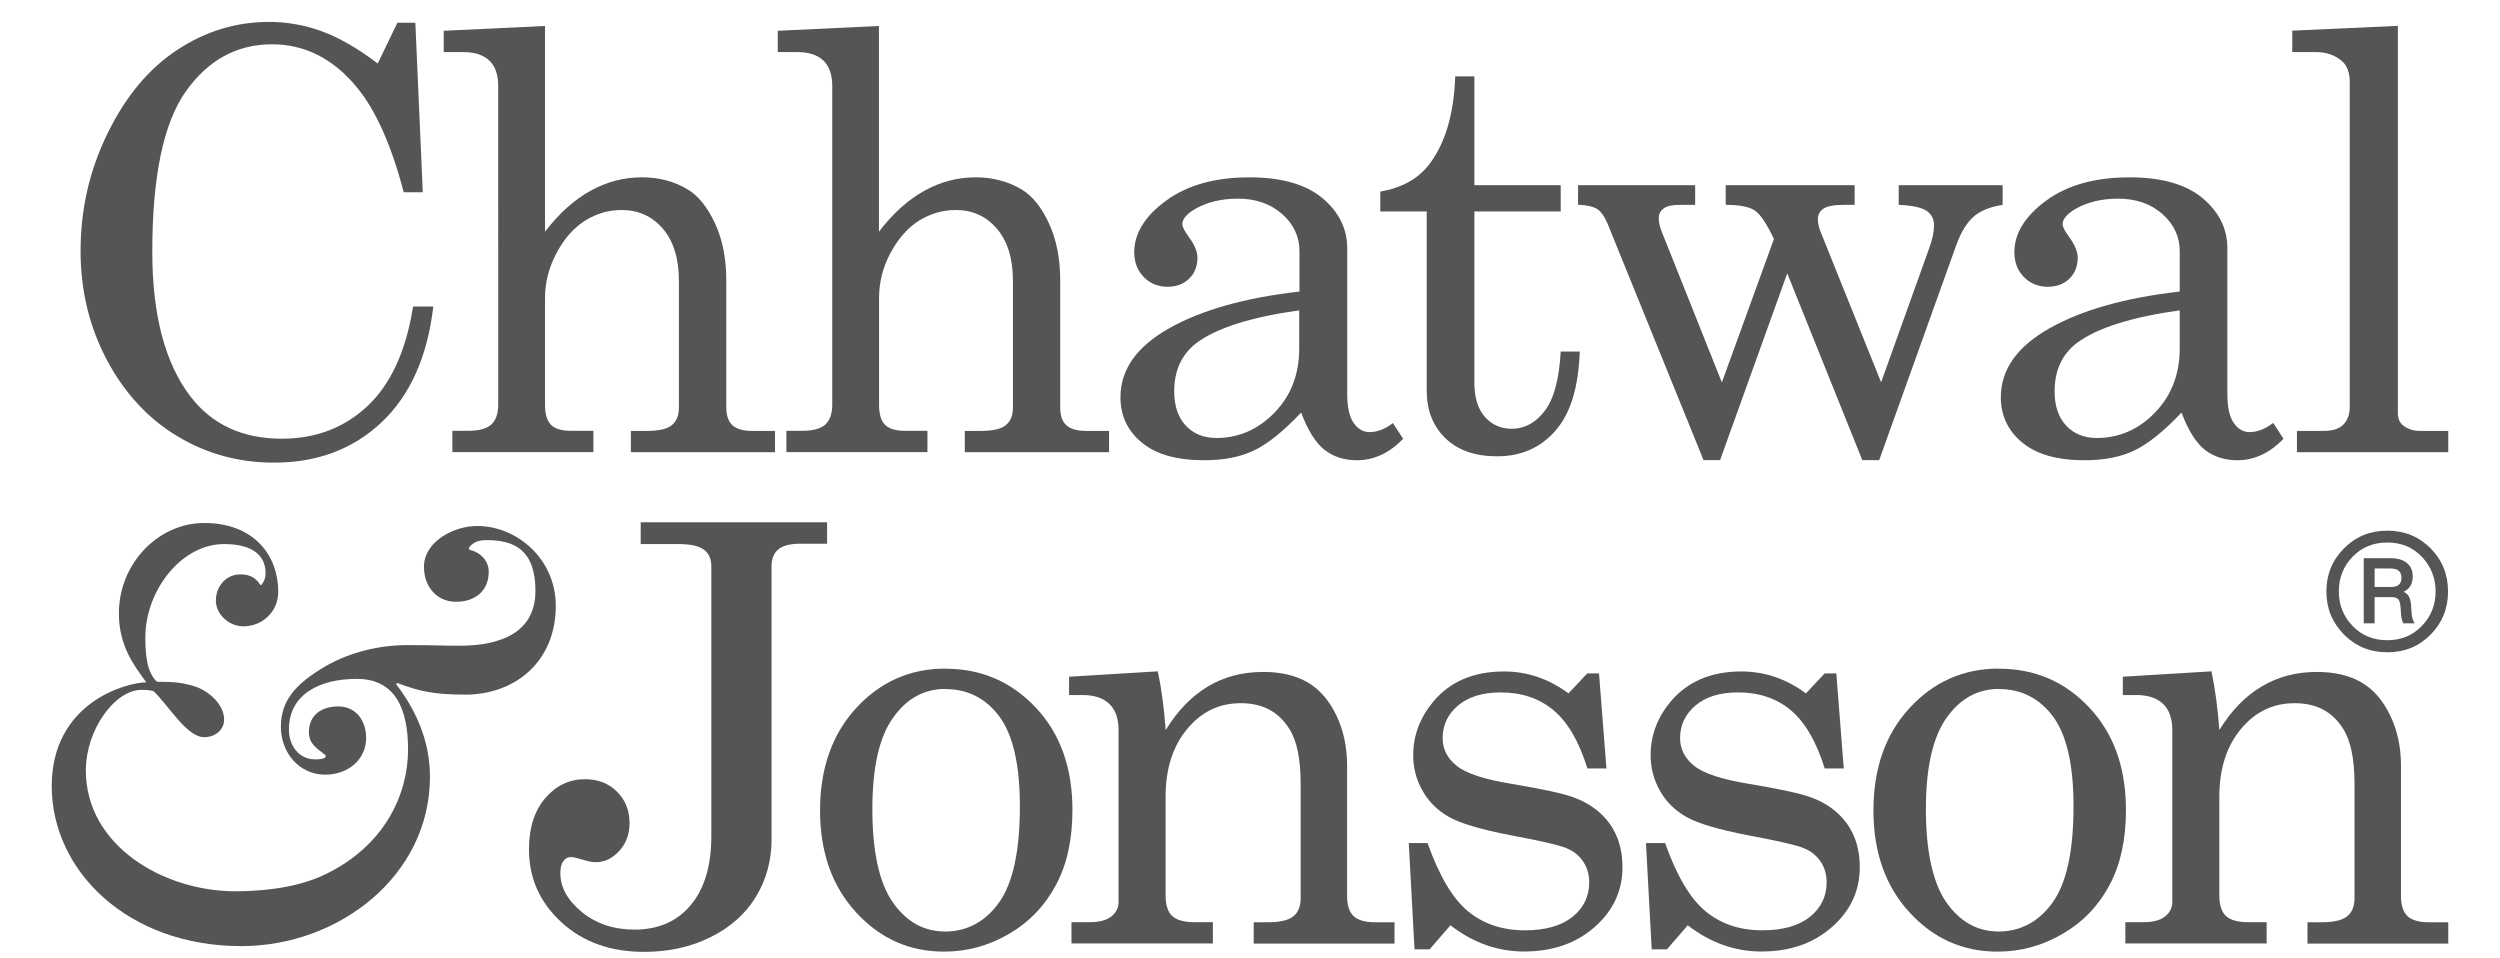
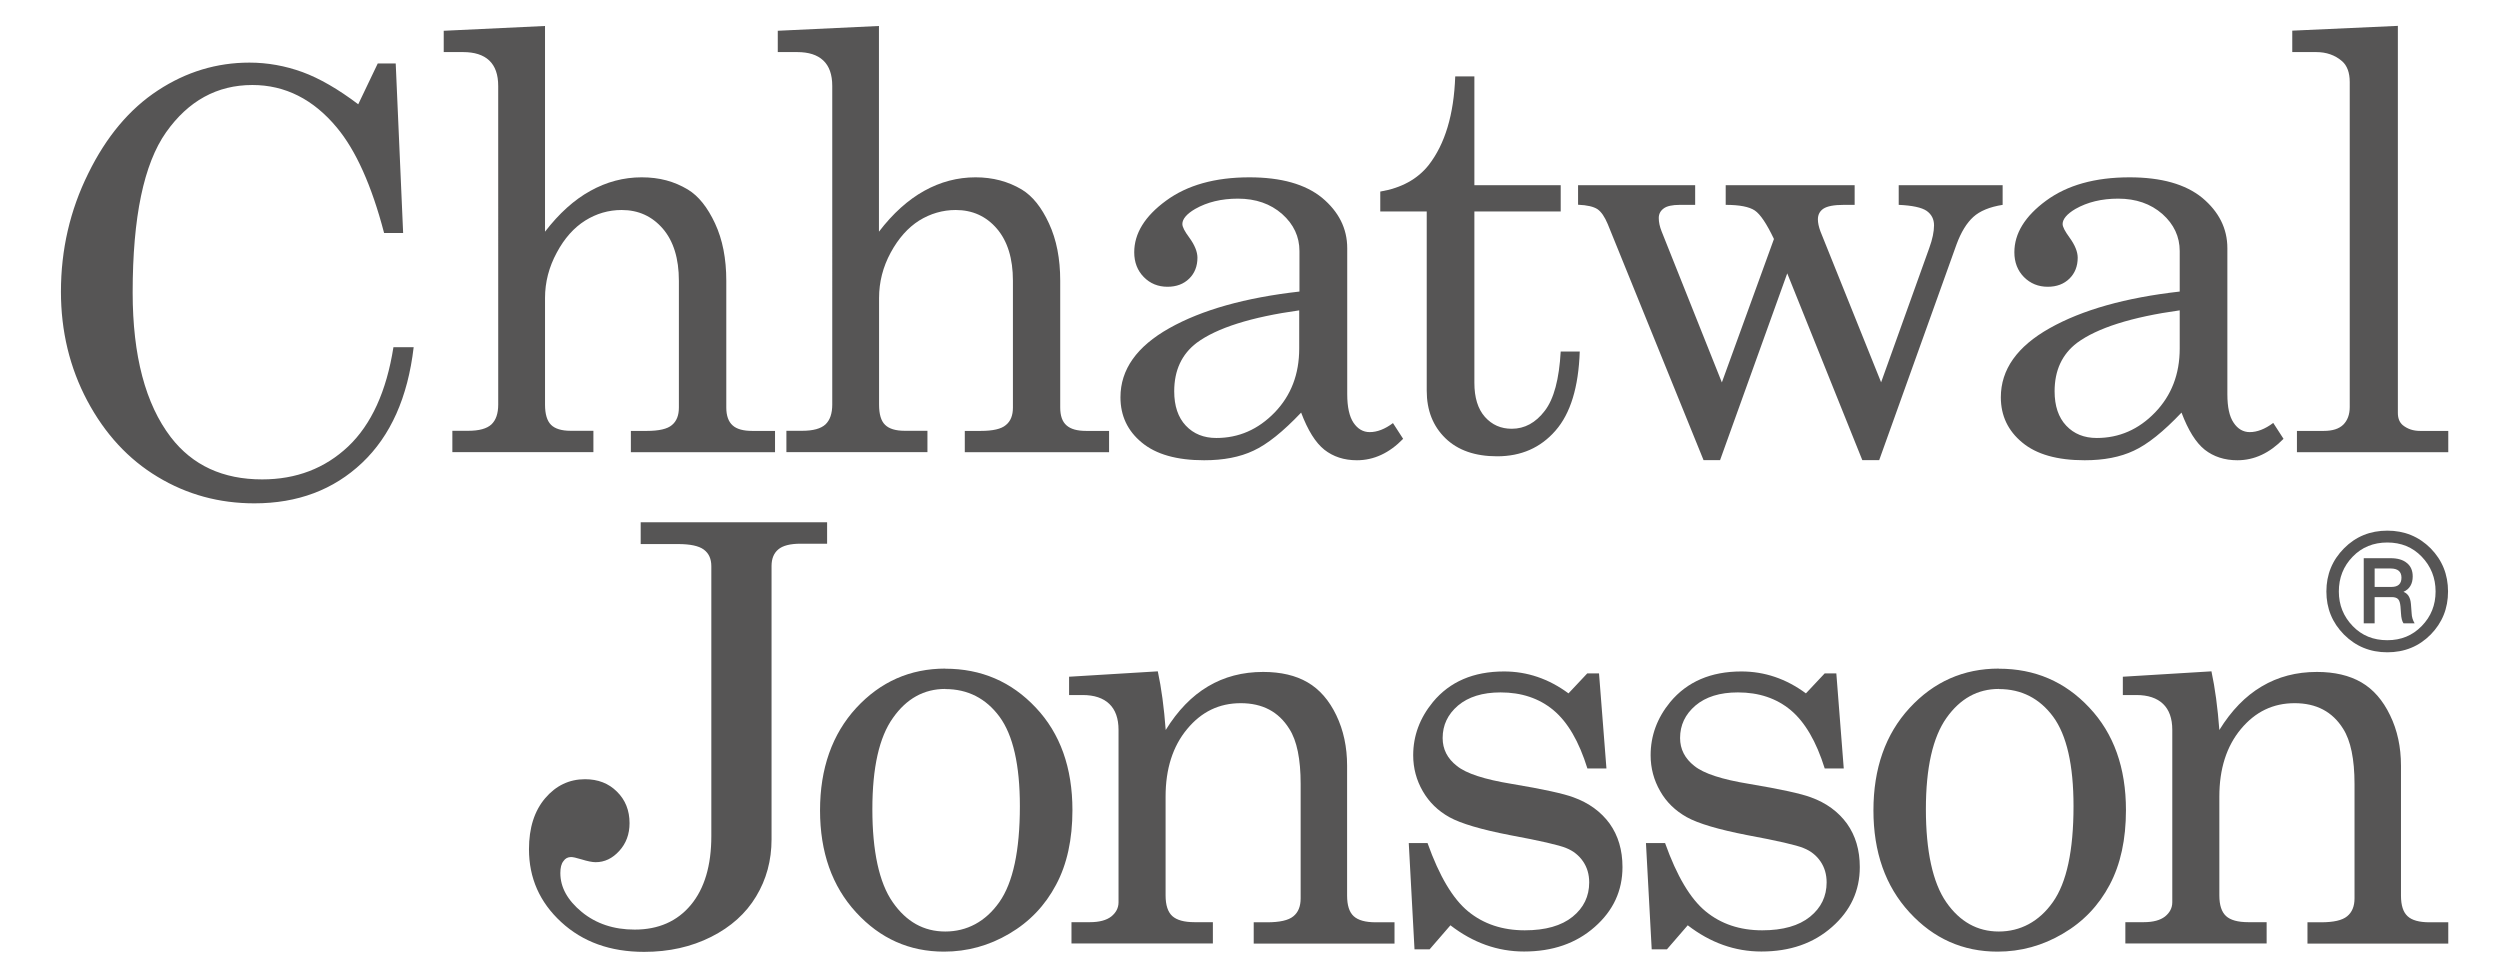
<svg xmlns="http://www.w3.org/2000/svg" id="a" viewBox="0 0 208.8 80">
  <defs>
    <style>.b{fill:#565555;}</style>
  </defs>
  <g>
-     <path class="b" d="M31.55,5.3l1.64-3.4h1.5l.62,14.16h-1.59c-1.04-3.98-2.37-6.92-3.95-8.81-1.96-2.36-4.32-3.55-7.05-3.55-2.95,0-5.35,1.32-7.21,3.95-1.86,2.64-2.79,7.09-2.79,13.38,0,5.29,1.07,9.32,3.19,12.09,1.81,2.35,4.35,3.52,7.62,3.52,2.85,0,5.25-.92,7.19-2.75,1.93-1.83,3.2-4.6,3.78-8.29h1.69c-.49,4.19-1.93,7.41-4.31,9.66-2.38,2.25-5.38,3.38-8.99,3.38-2.94,0-5.63-.73-8.08-2.21-2.45-1.47-4.41-3.6-5.88-6.36-1.47-2.77-2.2-5.81-2.2-9.11,0-3.51,.76-6.8,2.28-9.87,1.51-3.08,3.45-5.39,5.82-6.94,2.36-1.55,4.91-2.32,7.64-2.32,1.52,0,3,.27,4.43,.79,1.42,.52,2.98,1.42,4.66,2.69Z" />
+     <path class="b" d="M31.55,5.3h1.5l.62,14.16h-1.59c-1.04-3.98-2.37-6.92-3.95-8.81-1.96-2.36-4.32-3.55-7.05-3.55-2.95,0-5.35,1.32-7.21,3.95-1.86,2.64-2.79,7.09-2.79,13.38,0,5.29,1.07,9.32,3.19,12.09,1.81,2.35,4.35,3.52,7.62,3.52,2.85,0,5.25-.92,7.19-2.75,1.93-1.83,3.2-4.6,3.78-8.29h1.69c-.49,4.19-1.93,7.41-4.31,9.66-2.38,2.25-5.38,3.38-8.99,3.38-2.94,0-5.63-.73-8.08-2.21-2.45-1.47-4.41-3.6-5.88-6.36-1.47-2.77-2.2-5.81-2.2-9.11,0-3.51,.76-6.8,2.28-9.87,1.51-3.08,3.45-5.39,5.82-6.94,2.36-1.55,4.91-2.32,7.64-2.32,1.52,0,3,.27,4.43,.79,1.42,.52,2.98,1.42,4.66,2.69Z" />
    <path class="b" d="M37.07,2.57l8.45-.4V19.35c1.17-1.52,2.43-2.66,3.79-3.41,1.35-.75,2.78-1.13,4.28-1.13s2.72,.34,3.86,1.02c.89,.54,1.64,1.48,2.27,2.83,.63,1.35,.94,2.94,.94,4.79v10.59c0,.68,.18,1.18,.53,1.49,.34,.31,.89,.46,1.64,.46h1.9v1.78h-12.04v-1.78h1.33c1.01,0,1.72-.16,2.1-.49,.39-.32,.58-.81,.58-1.46v-10.59c0-1.86-.45-3.31-1.34-4.35-.9-1.04-2.04-1.56-3.44-1.56-1.1,0-2.11,.3-3.04,.88-.94,.59-1.74,1.48-2.38,2.68-.65,1.2-.98,2.46-.98,3.79v8.9c0,.8,.17,1.36,.5,1.69,.33,.33,.88,.5,1.64,.5h1.9v1.78h-11.78v-1.78h1.33c.91,0,1.55-.18,1.93-.53,.38-.36,.57-.91,.57-1.66V7.18c0-.95-.25-1.66-.75-2.13-.5-.47-1.23-.7-2.18-.7h-1.62v-1.79Z" />
    <path class="b" d="M64.95,2.57l8.46-.4V19.35c1.16-1.52,2.43-2.66,3.78-3.41,1.35-.75,2.78-1.13,4.29-1.13,1.43,0,2.72,.34,3.86,1.02,.89,.54,1.65,1.48,2.27,2.83,.63,1.35,.94,2.94,.94,4.79v10.59c0,.68,.17,1.18,.53,1.49,.35,.31,.89,.46,1.64,.46h1.91v1.78h-12.05v-1.78h1.33c1.01,0,1.72-.16,2.1-.49,.4-.32,.59-.81,.59-1.46v-10.59c0-1.86-.45-3.31-1.34-4.35-.89-1.04-2.04-1.56-3.44-1.56-1.09,0-2.11,.3-3.05,.88-.93,.59-1.73,1.48-2.38,2.68-.65,1.2-.97,2.46-.97,3.79v8.9c0,.8,.16,1.36,.5,1.69,.33,.33,.88,.5,1.64,.5h1.9v1.78h-11.78v-1.78h1.33c.9,0,1.55-.18,1.93-.53,.38-.36,.57-.91,.57-1.66V7.18c0-.95-.25-1.66-.75-2.13-.5-.47-1.22-.7-2.18-.7h-1.62v-1.79Z" />
    <path class="b" d="M116.33,35.32l.86,1.33c-1.15,1.19-2.45,1.79-3.86,1.79-1.08,0-1.98-.3-2.72-.88-.74-.59-1.38-1.62-1.94-3.1-1.51,1.59-2.83,2.65-3.98,3.18-1.14,.54-2.51,.8-4.12,.8-2.28,0-4.02-.49-5.21-1.48-1.19-.98-1.78-2.24-1.78-3.78,0-2.32,1.36-4.24,4.08-5.77,2.72-1.53,6.35-2.55,10.87-3.06v-3.38c0-1.2-.48-2.24-1.45-3.1-.97-.85-2.2-1.28-3.69-1.28-1.38,0-2.57,.29-3.57,.86-.72,.42-1.07,.85-1.07,1.26,0,.24,.19,.61,.57,1.12,.46,.63,.69,1.2,.69,1.69,0,.71-.23,1.3-.69,1.75-.46,.45-1.06,.68-1.81,.68-.79,0-1.45-.27-1.98-.81-.53-.54-.8-1.23-.8-2.07,0-1.57,.88-3.01,2.66-4.31,1.77-1.3,4.09-1.95,6.96-1.95,2.65,0,4.67,.57,6.07,1.71,1.39,1.16,2.1,2.56,2.1,4.21v12.19c0,1.08,.18,1.87,.52,2.38,.35,.52,.8,.79,1.36,.79,.62,0,1.27-.25,1.95-.76Zm-7.81-9.4c-4.03,.56-6.89,1.47-8.57,2.71-1.25,.95-1.88,2.3-1.88,4.05,0,1.22,.32,2.18,.97,2.87,.65,.69,1.5,1.03,2.55,1.03,1.87,0,3.49-.71,4.87-2.13,1.37-1.42,2.05-3.2,2.05-5.34v-3.19Z" />
    <path class="b" d="M121.55,6.38h1.59V15.47h7.21v2.19h-7.21v14.31c0,1.24,.29,2.18,.88,2.85,.59,.66,1.33,.99,2.24,.99,1.08,0,2-.5,2.76-1.5,.77-1,1.2-2.65,1.33-4.95h1.59c-.1,2.97-.77,5.17-2.02,6.6-1.25,1.44-2.88,2.15-4.88,2.15-1.84,0-3.28-.5-4.32-1.51-1.04-1.01-1.56-2.33-1.56-3.97v-14.97h-3.88v-1.66c1.77-.3,3.11-1.04,4.04-2.21,1.37-1.76,2.11-4.23,2.22-7.4Z" />
    <path class="b" d="M131.8,15.47h9.78v1.64h-1.28c-.63,0-1.09,.1-1.35,.3-.27,.2-.41,.46-.41,.8,0,.35,.08,.72,.24,1.12l5.03,12.61,4.35-11.98c-.61-1.28-1.14-2.07-1.6-2.38-.46-.31-1.27-.47-2.43-.47v-1.64h10.77v1.64h-.9c-.83,0-1.39,.11-1.71,.32-.31,.21-.46,.51-.46,.89,0,.28,.07,.62,.21,1l5.07,12.61,4.02-11.21c.27-.74,.4-1.38,.4-1.9s-.21-.92-.62-1.21c-.41-.28-1.19-.45-2.33-.5v-1.64h8.68v1.64c-1.08,.17-1.9,.51-2.45,1.01-.55,.5-1.02,1.26-1.4,2.29l-6.46,18.02h-1.41l-6.27-15.6-5.61,15.6h-1.38l-8-19.71c-.26-.62-.54-1.03-.86-1.25-.32-.21-.86-.34-1.62-.37v-1.64Z" />
    <path class="b" d="M189.86,35.32l.86,1.33c-1.16,1.19-2.44,1.79-3.85,1.79-1.08,0-1.99-.3-2.73-.88-.74-.59-1.38-1.62-1.94-3.1-1.51,1.59-2.83,2.65-3.98,3.18-1.14,.54-2.51,.8-4.11,.8-2.29,0-4.02-.49-5.21-1.48-1.19-.98-1.79-2.24-1.79-3.78,0-2.32,1.36-4.24,4.08-5.77,2.72-1.53,6.34-2.55,10.86-3.06v-3.38c0-1.2-.48-2.24-1.45-3.1-.97-.85-2.2-1.28-3.69-1.28-1.38,0-2.57,.29-3.57,.86-.71,.42-1.07,.85-1.07,1.26,0,.24,.2,.61,.57,1.12,.46,.63,.69,1.2,.69,1.69,0,.71-.23,1.3-.69,1.75-.46,.45-1.06,.68-1.81,.68-.79,0-1.45-.27-1.99-.81-.53-.54-.8-1.23-.8-2.07,0-1.57,.88-3.01,2.65-4.31,1.77-1.3,4.09-1.95,6.97-1.95,2.65,0,4.67,.57,6.07,1.71,1.39,1.16,2.1,2.56,2.1,4.21v12.19c0,1.08,.17,1.87,.52,2.38,.34,.52,.8,.79,1.35,.79,.61,0,1.27-.25,1.95-.76Zm-7.81-9.4c-4.03,.56-6.88,1.47-8.57,2.71-1.25,.95-1.88,2.3-1.88,4.05,0,1.22,.32,2.18,.97,2.87,.65,.69,1.5,1.03,2.55,1.03,1.87,0,3.5-.71,4.87-2.13,1.37-1.42,2.06-3.2,2.06-5.34v-3.19Z" />
    <path class="b" d="M200.27,2.16V34.49c0,.44,.13,.78,.41,1.02,.4,.32,.87,.48,1.45,.48h2.35v1.78h-12.64v-1.78h2.24c.73,0,1.27-.17,1.63-.52,.35-.35,.54-.84,.54-1.47V6.85c0-.79-.22-1.37-.64-1.74-.59-.51-1.31-.76-2.16-.76h-2v-1.79l8.83-.4Z" />
-     <path class="b" d="M38.78,58.01c-2.44,0-3.7-.24-5.6-.97l-.1,.1c1.61,2.09,2.83,4.67,2.83,7.75,0,8.24-7.6,14.13-15.75,14.13-9.55,0-15.84-6.34-15.84-13.36s6.29-8.67,7.9-8.67c-1.07-1.47-2.29-3.07-2.29-5.76,0-4.19,3.31-7.55,7.12-7.55,4.19,0,6.19,2.73,6.19,5.75,0,1.66-1.32,2.88-2.92,2.88-1.17,0-2.29-.98-2.29-2.15s.83-2.19,2.05-2.19c.73,0,1.27,.25,1.66,.88h.1c.24-.34,.34-.58,.34-.97,0-1.75-1.46-2.44-3.46-2.44-3.6,0-6.58,3.9-6.58,7.8,0,1.56,.15,2.93,.97,3.7,1.32,0,2.1,.05,3.17,.39,1.08,.34,2.44,1.46,2.44,2.78,0,.83-.73,1.46-1.66,1.46-1.46,0-2.92-2.58-4.24-3.85-.24-.05-.38-.1-1.02-.1-2.19,0-4.63,3.31-4.63,6.73,0,6.28,6.48,10.09,12.48,10.09,2.83,0,5.51-.44,7.51-1.41,4.97-2.39,6.92-6.68,6.92-10.43,0-3.41-1.07-5.9-4.29-5.9-2.92,0-5.66,1.17-5.66,4.24,0,1.37,.88,2.48,2.15,2.48,.34,0,.59,0,.88-.14l.05-.19c-.97-.73-1.41-1.07-1.41-1.95,0-1.46,1.12-2.14,2.44-2.14,1.56,0,2.34,1.27,2.34,2.63,0,1.85-1.56,3.07-3.41,3.07-2.2,0-3.71-1.85-3.71-4s1.17-3.56,3.75-5.07c2.05-1.17,4.48-1.75,6.78-1.75,2.63,0,2.63,.05,4.39,.05,2.24,0,6.34-.44,6.34-4.58,0-3.36-1.71-4.24-4.05-4.24-.92,0-1.22,.29-1.51,.63l.05,.19c.83,.14,1.61,.87,1.61,1.8,0,1.66-1.17,2.53-2.73,2.53-1.66,0-2.68-1.31-2.68-2.92,0-2.1,2.48-3.41,4.43-3.41,3.32,0,6.58,2.73,6.58,6.68,0,4.53-3.26,7.41-7.61,7.41Z" />
    <path class="b" d="M53.51,43.62h15.57v1.79h-2.21c-.87,0-1.5,.16-1.87,.48-.37,.31-.56,.77-.56,1.38v22.83c0,1.76-.43,3.35-1.29,4.77-.85,1.42-2.11,2.55-3.76,3.38-1.65,.83-3.51,1.25-5.59,1.25-2.83,0-5.13-.83-6.93-2.49-1.8-1.66-2.69-3.68-2.69-6.08,0-1.78,.45-3.2,1.35-4.26,.9-1.06,2.02-1.59,3.33-1.59,1.08,0,1.97,.34,2.67,1.04,.7,.69,1.05,1.57,1.05,2.63,0,.92-.29,1.7-.86,2.32-.57,.63-1.23,.94-1.97,.94-.29,0-.68-.08-1.2-.24-.42-.13-.71-.19-.85-.19-.27,0-.49,.11-.64,.34-.18,.22-.26,.55-.26,1,0,1.19,.6,2.27,1.79,3.25,1.2,.98,2.67,1.47,4.42,1.47,1.98,0,3.55-.69,4.69-2.06,1.14-1.37,1.71-3.29,1.71-5.75v-22.54c0-.62-.21-1.08-.63-1.39-.42-.31-1.14-.46-2.15-.46h-3.12v-1.79Z" />
    <path class="b" d="M78.95,55.85c3,0,5.52,1.08,7.56,3.25,2.04,2.16,3.06,5.02,3.06,8.56,0,2.44-.45,4.53-1.37,6.24-.91,1.72-2.21,3.09-3.9,4.08-1.69,1-3.51,1.5-5.46,1.5-2.89,0-5.33-1.09-7.34-3.28-2.01-2.19-3.01-5.03-3.01-8.52s1.01-6.36,3.02-8.55c2.02-2.19,4.5-3.29,7.45-3.29Zm0,1.69c-1.78,0-3.24,.81-4.37,2.42-1.15,1.61-1.72,4.15-1.72,7.63s.56,6.13,1.7,7.76c1.13,1.63,2.59,2.45,4.39,2.45s3.36-.82,4.51-2.45c1.15-1.63,1.72-4.31,1.72-8.02,0-3.44-.57-5.93-1.7-7.47-1.13-1.53-2.65-2.31-4.54-2.31Z" />
    <path class="b" d="M89.3,56.52l7.4-.45c.3,1.39,.52,3.03,.66,4.9,1-1.62,2.18-2.84,3.53-3.64,1.36-.81,2.89-1.21,4.61-1.21,1.47,0,2.72,.29,3.71,.87,1,.58,1.8,1.5,2.4,2.75,.6,1.25,.9,2.66,.9,4.21v10.85c0,.81,.18,1.38,.55,1.72,.37,.34,.98,.51,1.84,.51h1.57v1.78h-11.76v-1.78h1.12c1.04,0,1.78-.16,2.19-.5,.41-.33,.61-.83,.61-1.5v-9.55c0-2.08-.31-3.62-.95-4.61-.89-1.43-2.24-2.14-4.05-2.14s-3.29,.72-4.48,2.16c-1.2,1.44-1.8,3.33-1.8,5.64v8.26c0,.81,.19,1.38,.56,1.72,.38,.34,.99,.51,1.85,.51h1.54v1.78h-11.81v-1.78h1.55c.77,0,1.37-.16,1.77-.47,.4-.32,.61-.72,.61-1.19v-14.4c0-.96-.26-1.68-.77-2.17-.51-.49-1.26-.74-2.22-.74h-1.14v-1.55Z" />
    <path class="b" d="M119.23,70.42c.98,2.75,2.11,4.65,3.39,5.7,1.28,1.05,2.86,1.58,4.73,1.58,1.73,0,3.06-.38,3.99-1.13,.93-.75,1.39-1.71,1.39-2.87,0-.67-.17-1.25-.51-1.75-.34-.5-.81-.88-1.41-1.12-.6-.25-2.17-.61-4.7-1.08-2.42-.47-4.1-.97-5.06-1.5-.95-.53-1.69-1.25-2.22-2.17-.53-.92-.8-1.92-.8-3,0-1.63,.55-3.11,1.65-4.45,1.41-1.7,3.39-2.55,5.94-2.55,1.93,0,3.73,.61,5.38,1.83l1.57-1.67h.98l.62,7.94h-1.59c-.7-2.25-1.64-3.87-2.84-4.87-1.19-.99-2.67-1.48-4.41-1.48-1.51,0-2.69,.37-3.56,1.1-.86,.74-1.28,1.64-1.28,2.71,0,.93,.39,1.71,1.19,2.33,.77,.63,2.31,1.13,4.58,1.5,2.64,.44,4.35,.82,5.15,1.12,1.3,.47,2.31,1.21,3.03,2.2,.71,1,1.07,2.2,1.07,3.63,0,1.97-.77,3.64-2.32,5-1.55,1.37-3.52,2.05-5.9,2.05-2.21,0-4.26-.73-6.15-2.19l-1.74,2.01h-1.26l-.48-8.88h1.6Z" />
    <path class="b" d="M139.07,70.42c.98,2.75,2.11,4.65,3.39,5.7,1.28,1.05,2.85,1.58,4.72,1.58,1.73,0,3.06-.38,3.99-1.13,.93-.75,1.39-1.71,1.39-2.87,0-.67-.17-1.25-.51-1.75-.34-.5-.81-.88-1.42-1.12-.6-.25-2.17-.61-4.7-1.08-2.41-.47-4.1-.97-5.05-1.5-.95-.53-1.7-1.25-2.22-2.17-.53-.92-.8-1.92-.8-3,0-1.63,.54-3.11,1.64-4.45,1.42-1.7,3.4-2.55,5.94-2.55,1.94,0,3.74,.61,5.39,1.83l1.57-1.67h.97l.62,7.94h-1.59c-.7-2.25-1.65-3.87-2.84-4.87-1.19-.99-2.66-1.48-4.41-1.48-1.51,0-2.69,.37-3.55,1.1-.86,.74-1.28,1.64-1.28,2.71,0,.93,.4,1.71,1.19,2.33,.78,.63,2.3,1.13,4.58,1.5,2.63,.44,4.35,.82,5.15,1.12,1.3,.47,2.3,1.21,3.02,2.2,.71,1,1.07,2.2,1.07,3.63,0,1.97-.77,3.64-2.32,5-1.55,1.37-3.51,2.05-5.9,2.05-2.21,0-4.26-.73-6.15-2.19l-1.74,2.01h-1.27l-.48-8.88h1.6Z" />
    <path class="b" d="M166.95,55.85c3,0,5.52,1.08,7.55,3.25,2.04,2.16,3.06,5.02,3.06,8.56,0,2.44-.45,4.53-1.36,6.24-.91,1.72-2.21,3.09-3.91,4.08-1.69,1-3.51,1.5-5.46,1.5-2.89,0-5.34-1.09-7.35-3.28-2.01-2.19-3.01-5.03-3.01-8.52s1-6.36,3.02-8.55c2.02-2.19,4.5-3.29,7.45-3.29Zm0,1.69c-1.78,0-3.24,.81-4.38,2.42-1.14,1.61-1.72,4.15-1.72,7.63s.57,6.13,1.7,7.76,2.6,2.45,4.39,2.45,3.36-.82,4.51-2.45c1.16-1.63,1.73-4.31,1.73-8.02,0-3.44-.57-5.93-1.7-7.47-1.13-1.53-2.65-2.31-4.53-2.31Z" />
    <path class="b" d="M177.3,56.52l7.4-.45c.3,1.39,.52,3.03,.66,4.9,1-1.62,2.18-2.84,3.54-3.64,1.36-.81,2.89-1.21,4.61-1.21,1.47,0,2.71,.29,3.71,.87,1,.58,1.8,1.5,2.4,2.75,.61,1.25,.91,2.66,.91,4.21v10.85c0,.81,.18,1.38,.55,1.72,.36,.34,.97,.51,1.83,.51h1.57v1.78h-11.76v-1.78h1.12c1.05,0,1.78-.16,2.19-.5,.41-.33,.62-.83,.62-1.5v-9.55c0-2.08-.32-3.62-.95-4.61-.89-1.43-2.24-2.14-4.05-2.14s-3.29,.72-4.49,2.16c-1.2,1.44-1.8,3.33-1.8,5.64v8.26c0,.81,.19,1.38,.56,1.72,.37,.34,.99,.51,1.85,.51h1.54v1.78h-11.8v-1.78h1.54c.78,0,1.37-.16,1.77-.47,.4-.32,.61-.72,.61-1.19v-14.4c0-.96-.26-1.68-.77-2.17-.51-.49-1.26-.74-2.22-.74h-1.14v-1.55Z" />
  </g>
  <path class="b" d="M195.77,45.8c.98-.99,2.19-1.48,3.62-1.48s2.63,.49,3.62,1.48c.97,.99,1.45,2.19,1.45,3.6s-.48,2.61-1.45,3.6c-.98,.99-2.19,1.48-3.62,1.48s-2.63-.49-3.62-1.48c-.98-.99-1.47-2.19-1.47-3.6s.49-2.61,1.47-3.6Zm3.62,7.67c1.15,0,2.1-.39,2.87-1.18,.78-.8,1.16-1.76,1.16-2.89s-.39-2.11-1.16-2.91c-.76-.79-1.72-1.18-2.87-1.18s-2.13,.39-2.89,1.18c-.78,.8-1.16,1.77-1.16,2.91s.39,2.09,1.16,2.89c.76,.79,1.72,1.18,2.89,1.18Zm1.97-3.04l.06,.79c.01,.31,.1,.59,.25,.84h-.93c-.12-.17-.19-.45-.21-.84l-.04-.56c-.03-.3-.09-.51-.2-.62-.1-.11-.28-.17-.53-.17h-1.43v2.19h-.91v-5.44h2.24c.58,0,1.04,.13,1.36,.4,.33,.26,.49,.64,.49,1.12,0,.63-.26,1.06-.77,1.29,.37,.14,.58,.48,.62,1.01Zm-3.03-1.41h1.41c.55,0,.83-.26,.83-.77s-.3-.77-.91-.77h-1.33v1.54Z" />
</svg>